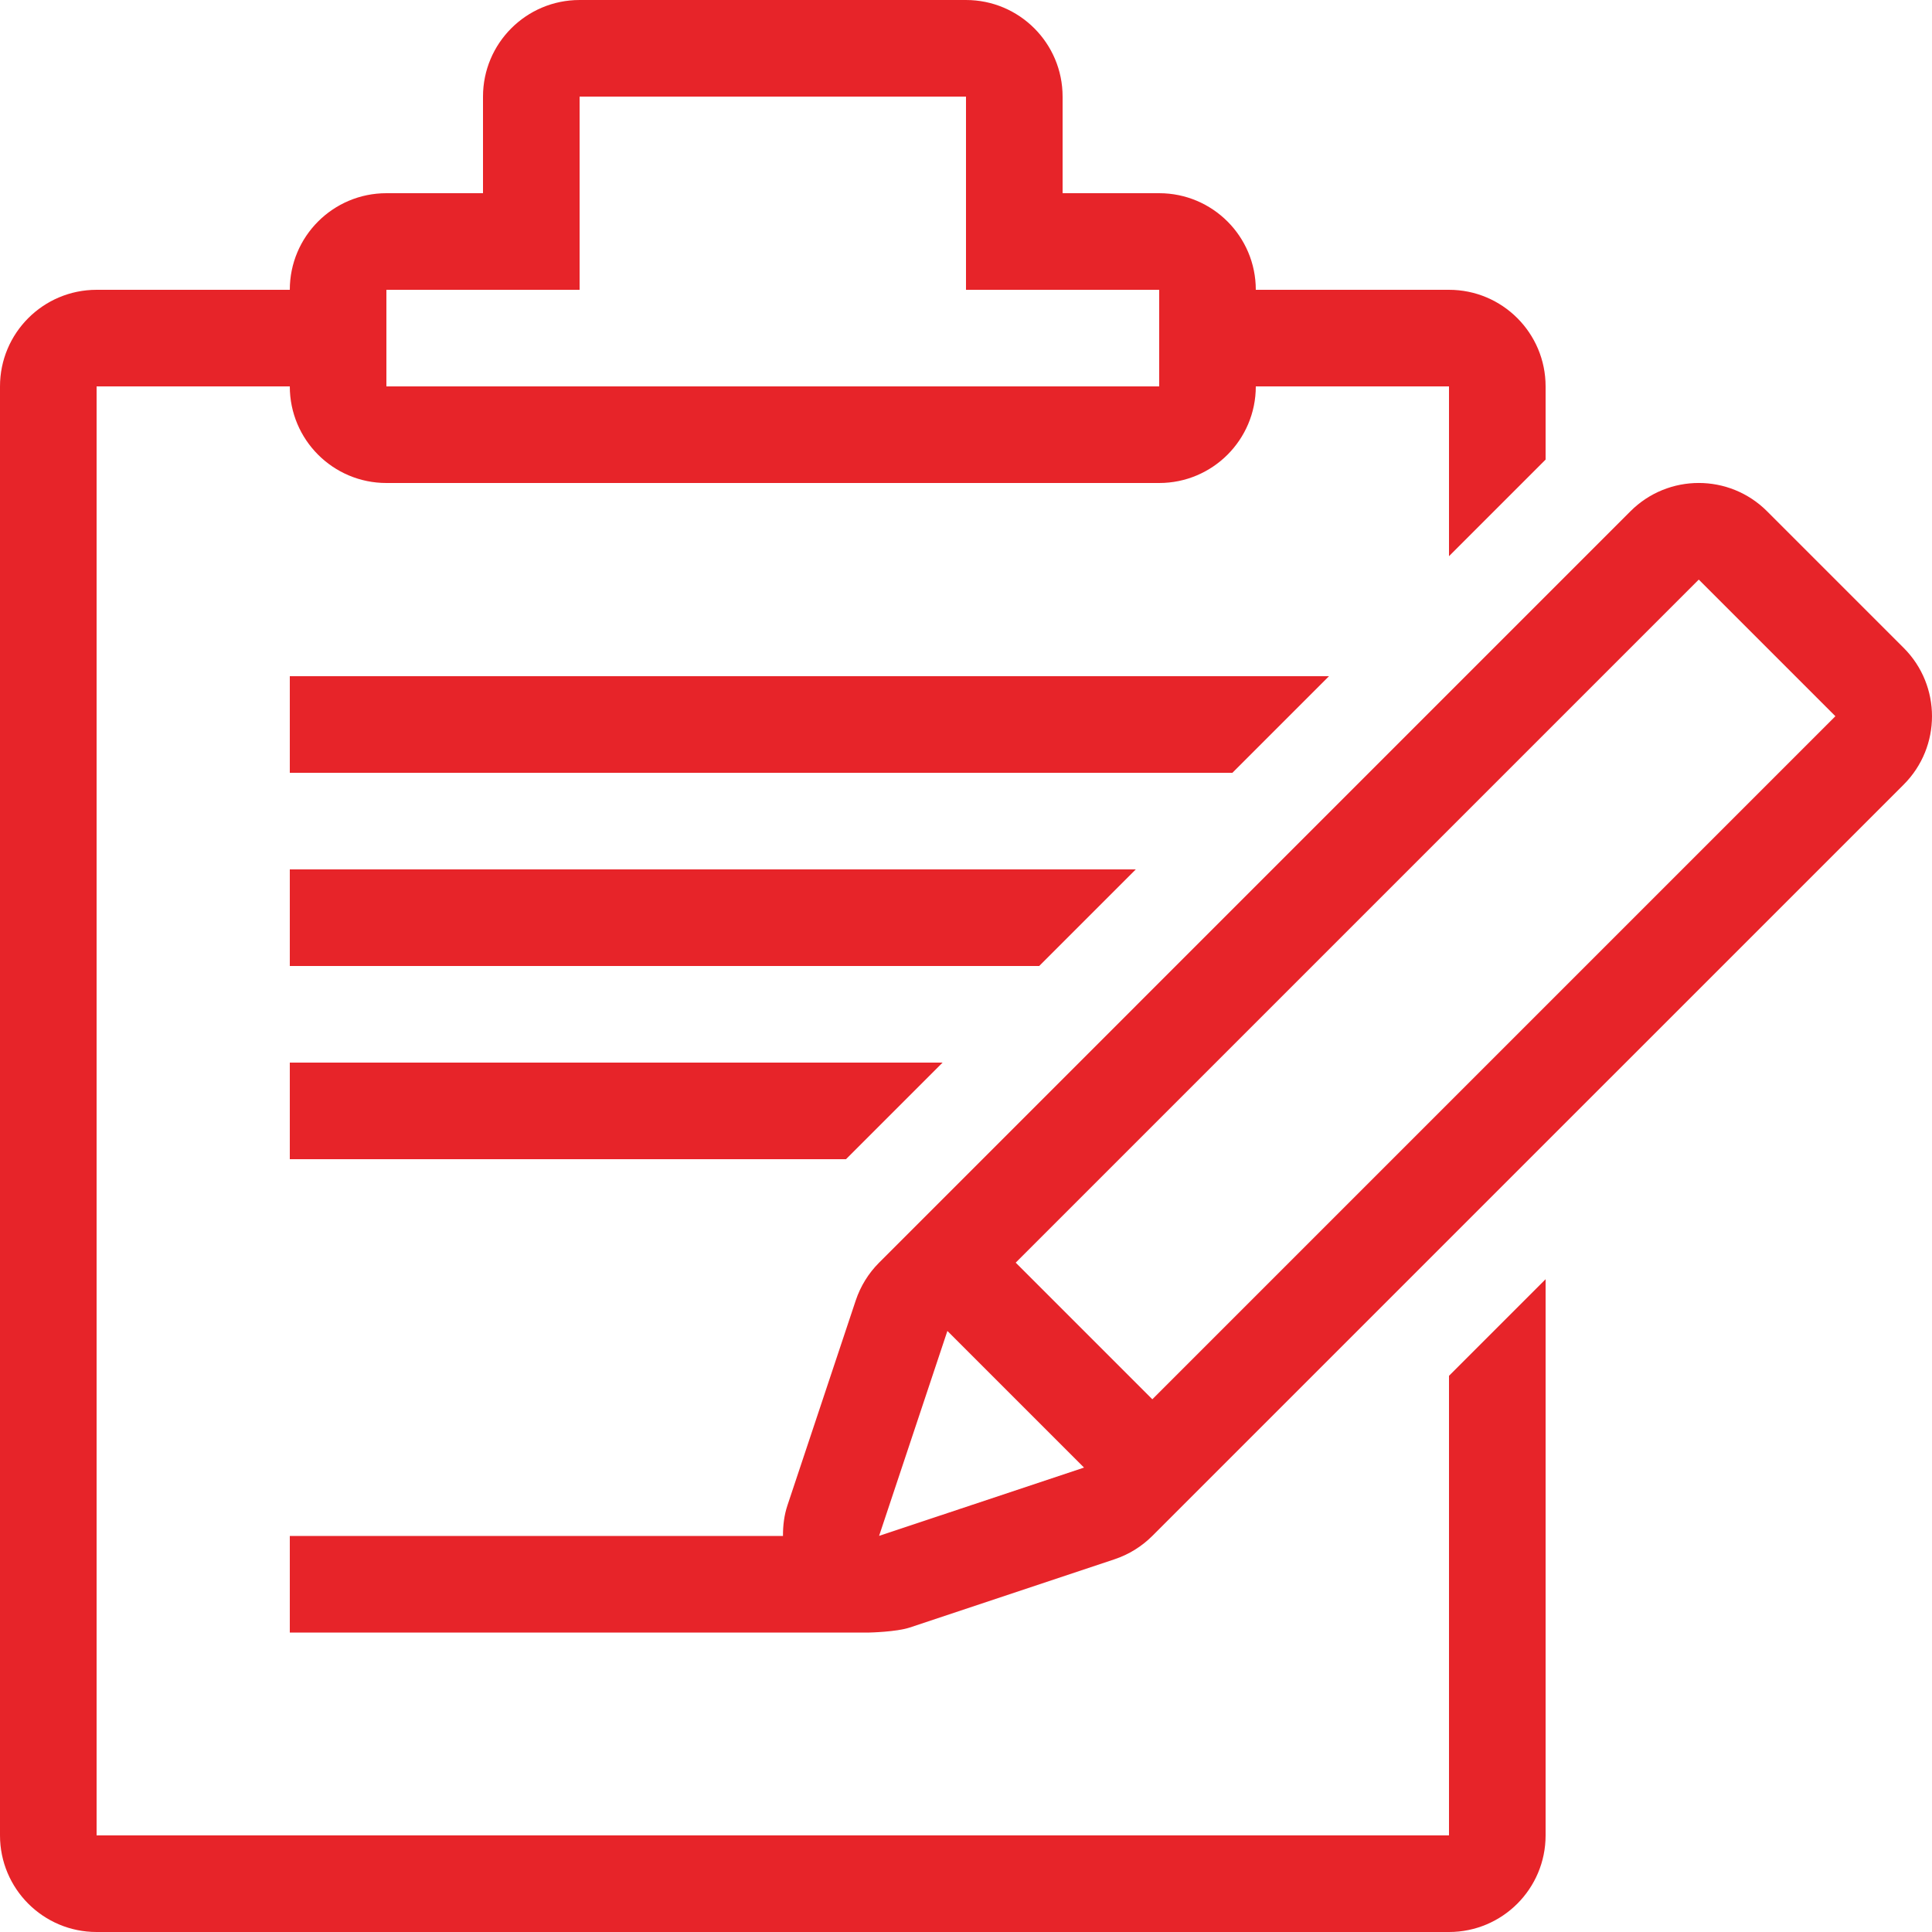
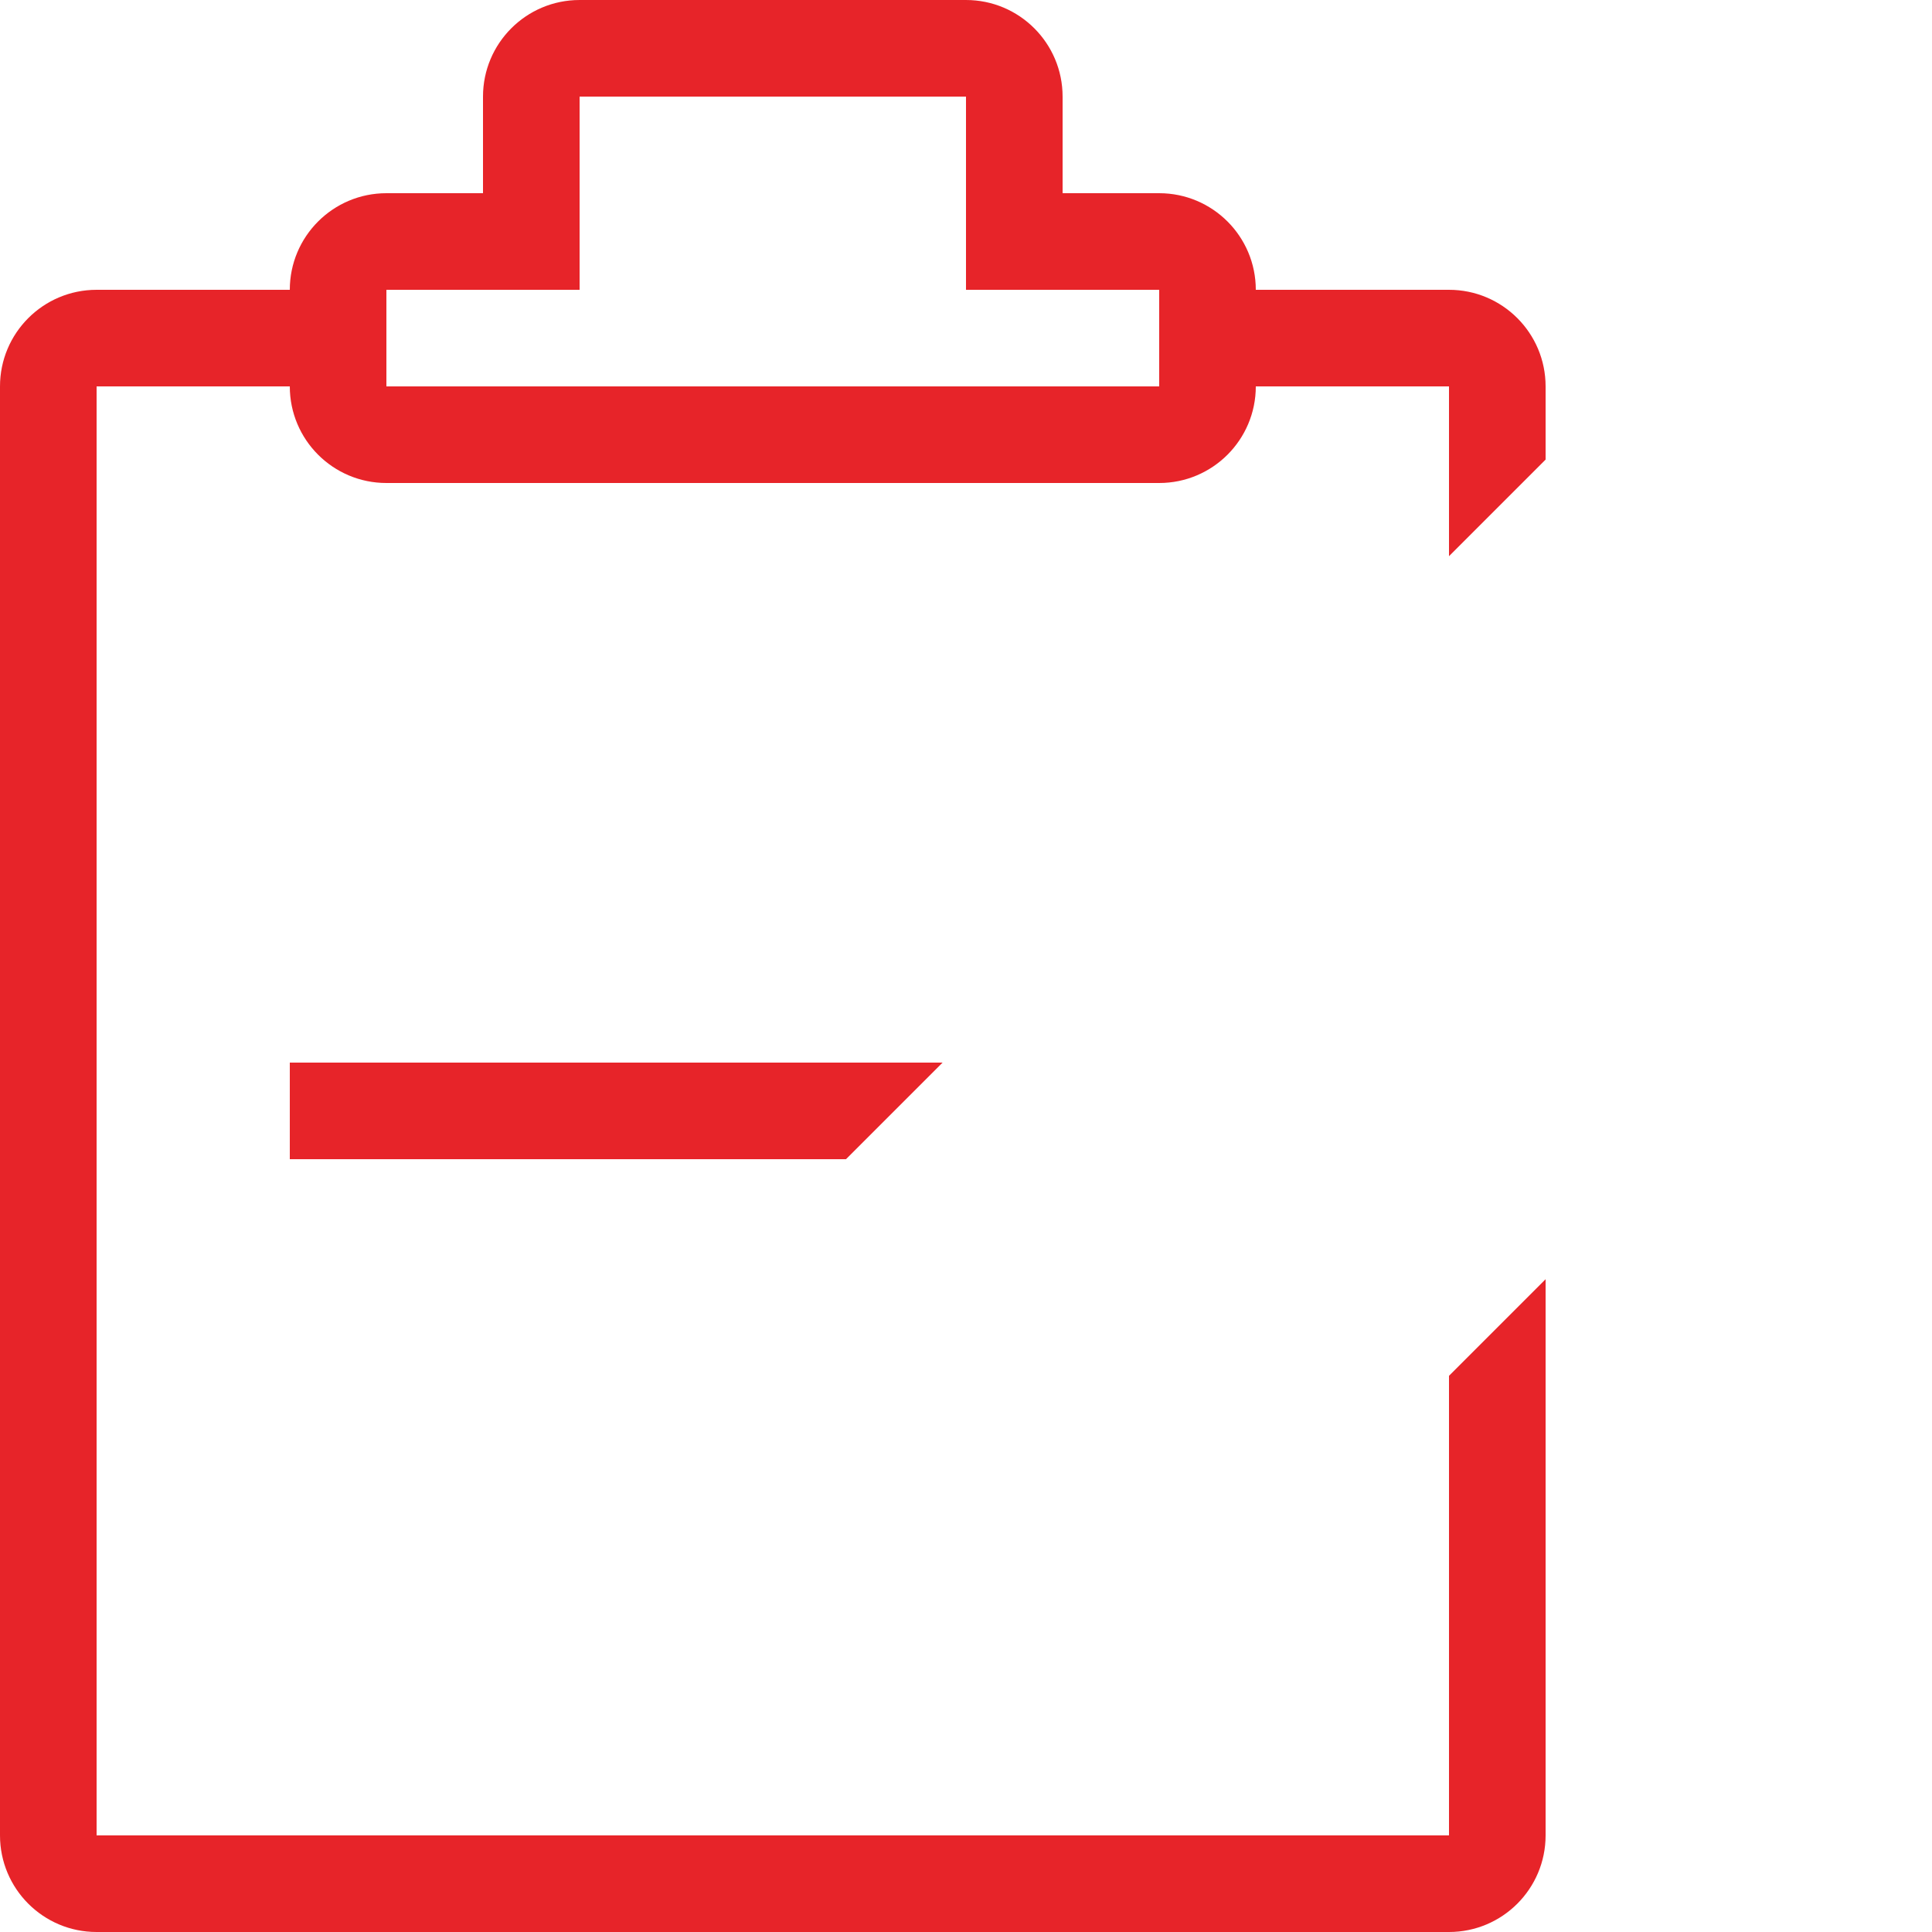
<svg xmlns="http://www.w3.org/2000/svg" fill="#e72429" height="800px" width="800px" version="1.1" id="Layer_1" viewBox="0 0 512.001 512.001" xml:space="preserve">
  <g id="SVGRepo_bgCarrier" stroke-width="0" />
  <g id="SVGRepo_tracerCarrier" stroke-linecap="round" stroke-linejoin="round" />
  <g id="SVGRepo_iconCarrier">
    <g>
      <g>
-         <path d="M504.499,171.7l-36.207-36.207c-10.001-10.001-26.206-10.001-36.207,0L232.969,334.618 c-2.807,2.807-4.924,6.238-6.187,10.01l-18.099,54.306c-0.887,2.662-1.195,5.393-1.186,8.107H76.8v25.6h153.6 c0,0,7.159-0.154,10.667-1.323l54.306-18.099c3.772-1.254,7.194-3.379,10.01-6.187l199.125-199.117 C514.5,197.906,514.5,181.701,504.499,171.7z M232.969,407.023l18.099-54.306l36.207,36.207L232.969,407.023z M305.382,370.825 l-36.207-36.207l181.018-181.018l36.207,36.207L305.382,370.825z" />
-       </g>
+         </g>
    </g>
    <g>
      <g>
-         <path d="M409.6,121.797v-19.396c0-14.14-11.46-25.6-25.6-25.6h-51.2c0-14.14-11.46-25.6-25.6-25.6h-25.6v-25.6 c0-14.14-11.46-25.6-25.6-25.6H153.6c-14.14,0-25.6,11.46-25.6,25.6v25.6h-25.6c-14.14,0-25.6,11.46-25.6,25.6H25.6 c-14.14,0-25.6,11.46-25.6,25.6v384c0,14.14,11.46,25.6,25.6,25.6H384c14.14,0,25.6-11.46,25.6-25.6V339.004l-25.6,25.6v121.796 H25.6v-384h51.2c0,14.14,11.46,25.6,25.6,25.6h204.8c14.14,0,25.6-11.46,25.6-25.6H384v44.996L409.6,121.797z M307.2,102.401 H102.4v-25.6h51.2v-51.2H256v51.2h51.2V102.401z" />
+         <path d="M409.6,121.797v-19.396c0-14.14-11.46-25.6-25.6-25.6h-51.2c0-14.14-11.46-25.6-25.6-25.6h-25.6v-25.6 c0-14.14-11.46-25.6-25.6-25.6H153.6c-14.14,0-25.6,11.46-25.6,25.6v25.6h-25.6c-14.14,0-25.6,11.46-25.6,25.6H25.6 c-14.14,0-25.6,11.46-25.6,25.6v384c0,14.14,11.46,25.6,25.6,25.6H384c14.14,0,25.6-11.46,25.6-25.6V339.004l-25.6,25.6v121.796 H25.6v-384h51.2c0,14.14,11.46,25.6,25.6,25.6h204.8c14.14,0,25.6-11.46,25.6-25.6H384v44.996L409.6,121.797z M307.2,102.401 H102.4v-25.6h51.2v-51.2H256v51.2h51.2z" />
      </g>
    </g>
    <g>
      <g>
        <polygon points="76.8,281.601 76.8,307.201 224.196,307.201 249.796,281.601 " />
      </g>
    </g>
    <g>
      <g>
-         <polygon points="76.8,179.201 76.8,204.801 326.596,204.801 352.196,179.201 " />
-       </g>
+         </g>
    </g>
    <g>
      <g>
-         <polygon points="76.8,230.401 76.8,256.001 275.396,256.001 300.996,230.401 " />
-       </g>
+         </g>
    </g>
  </g>
</svg>